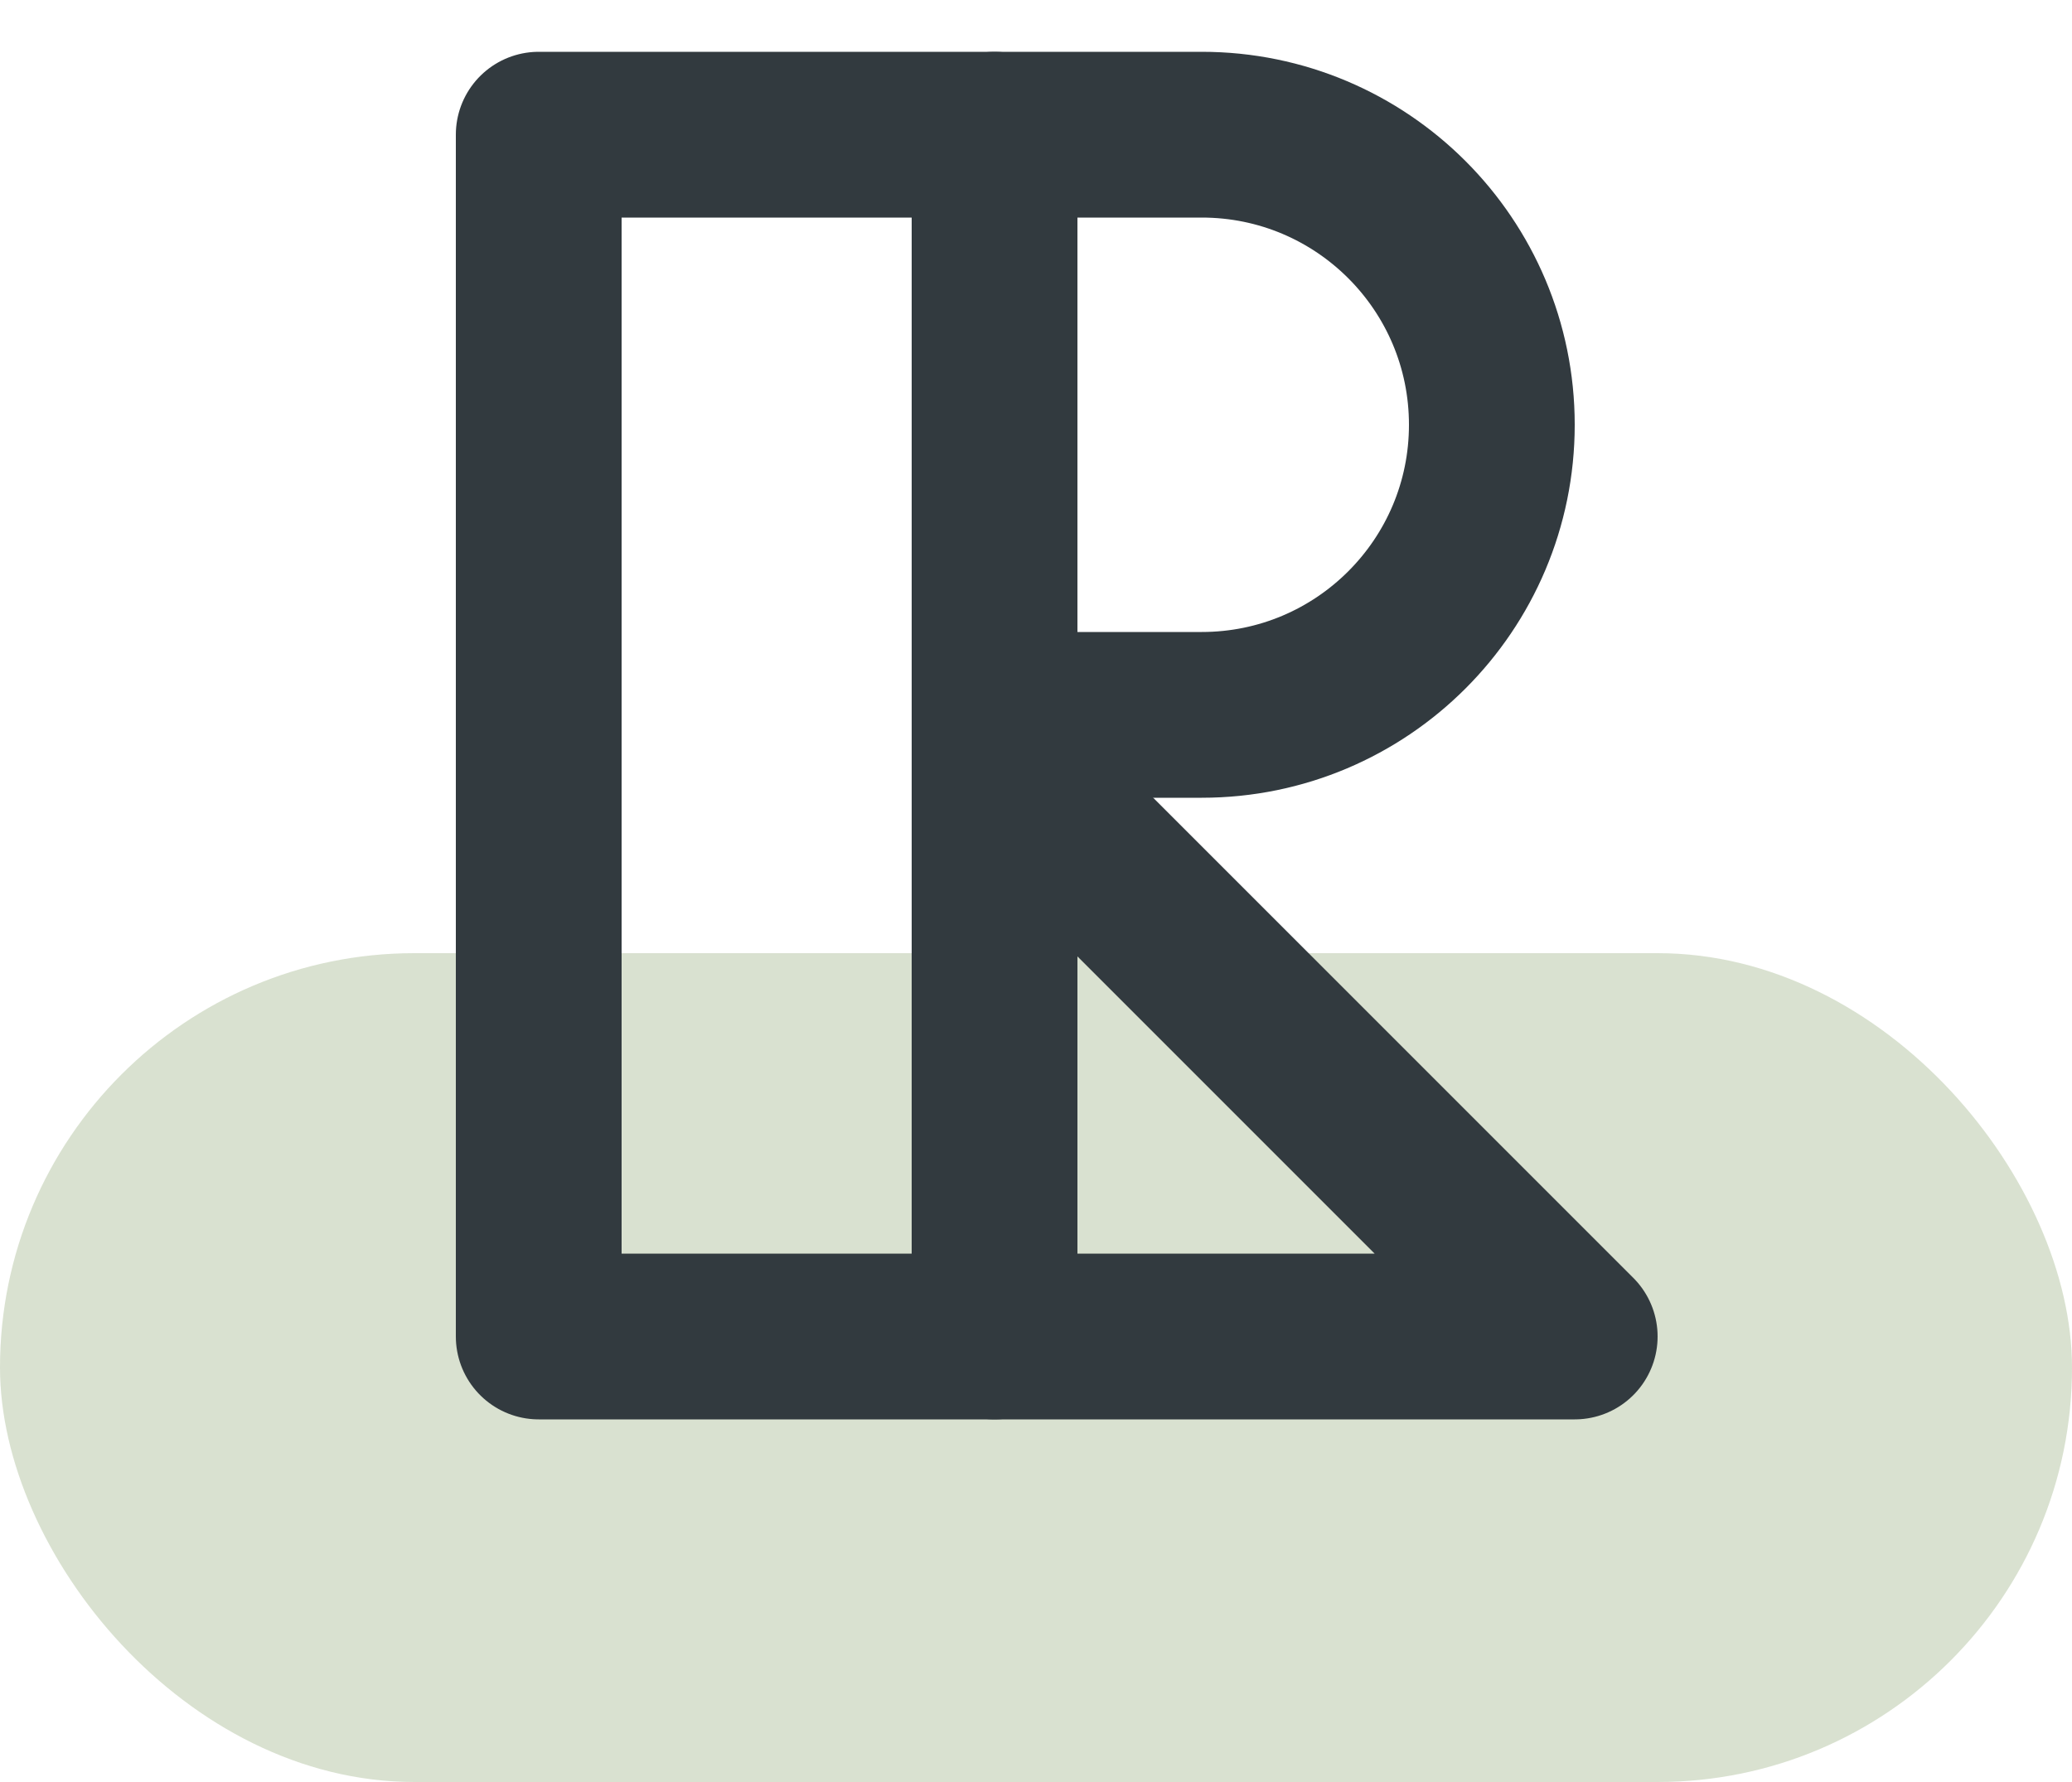
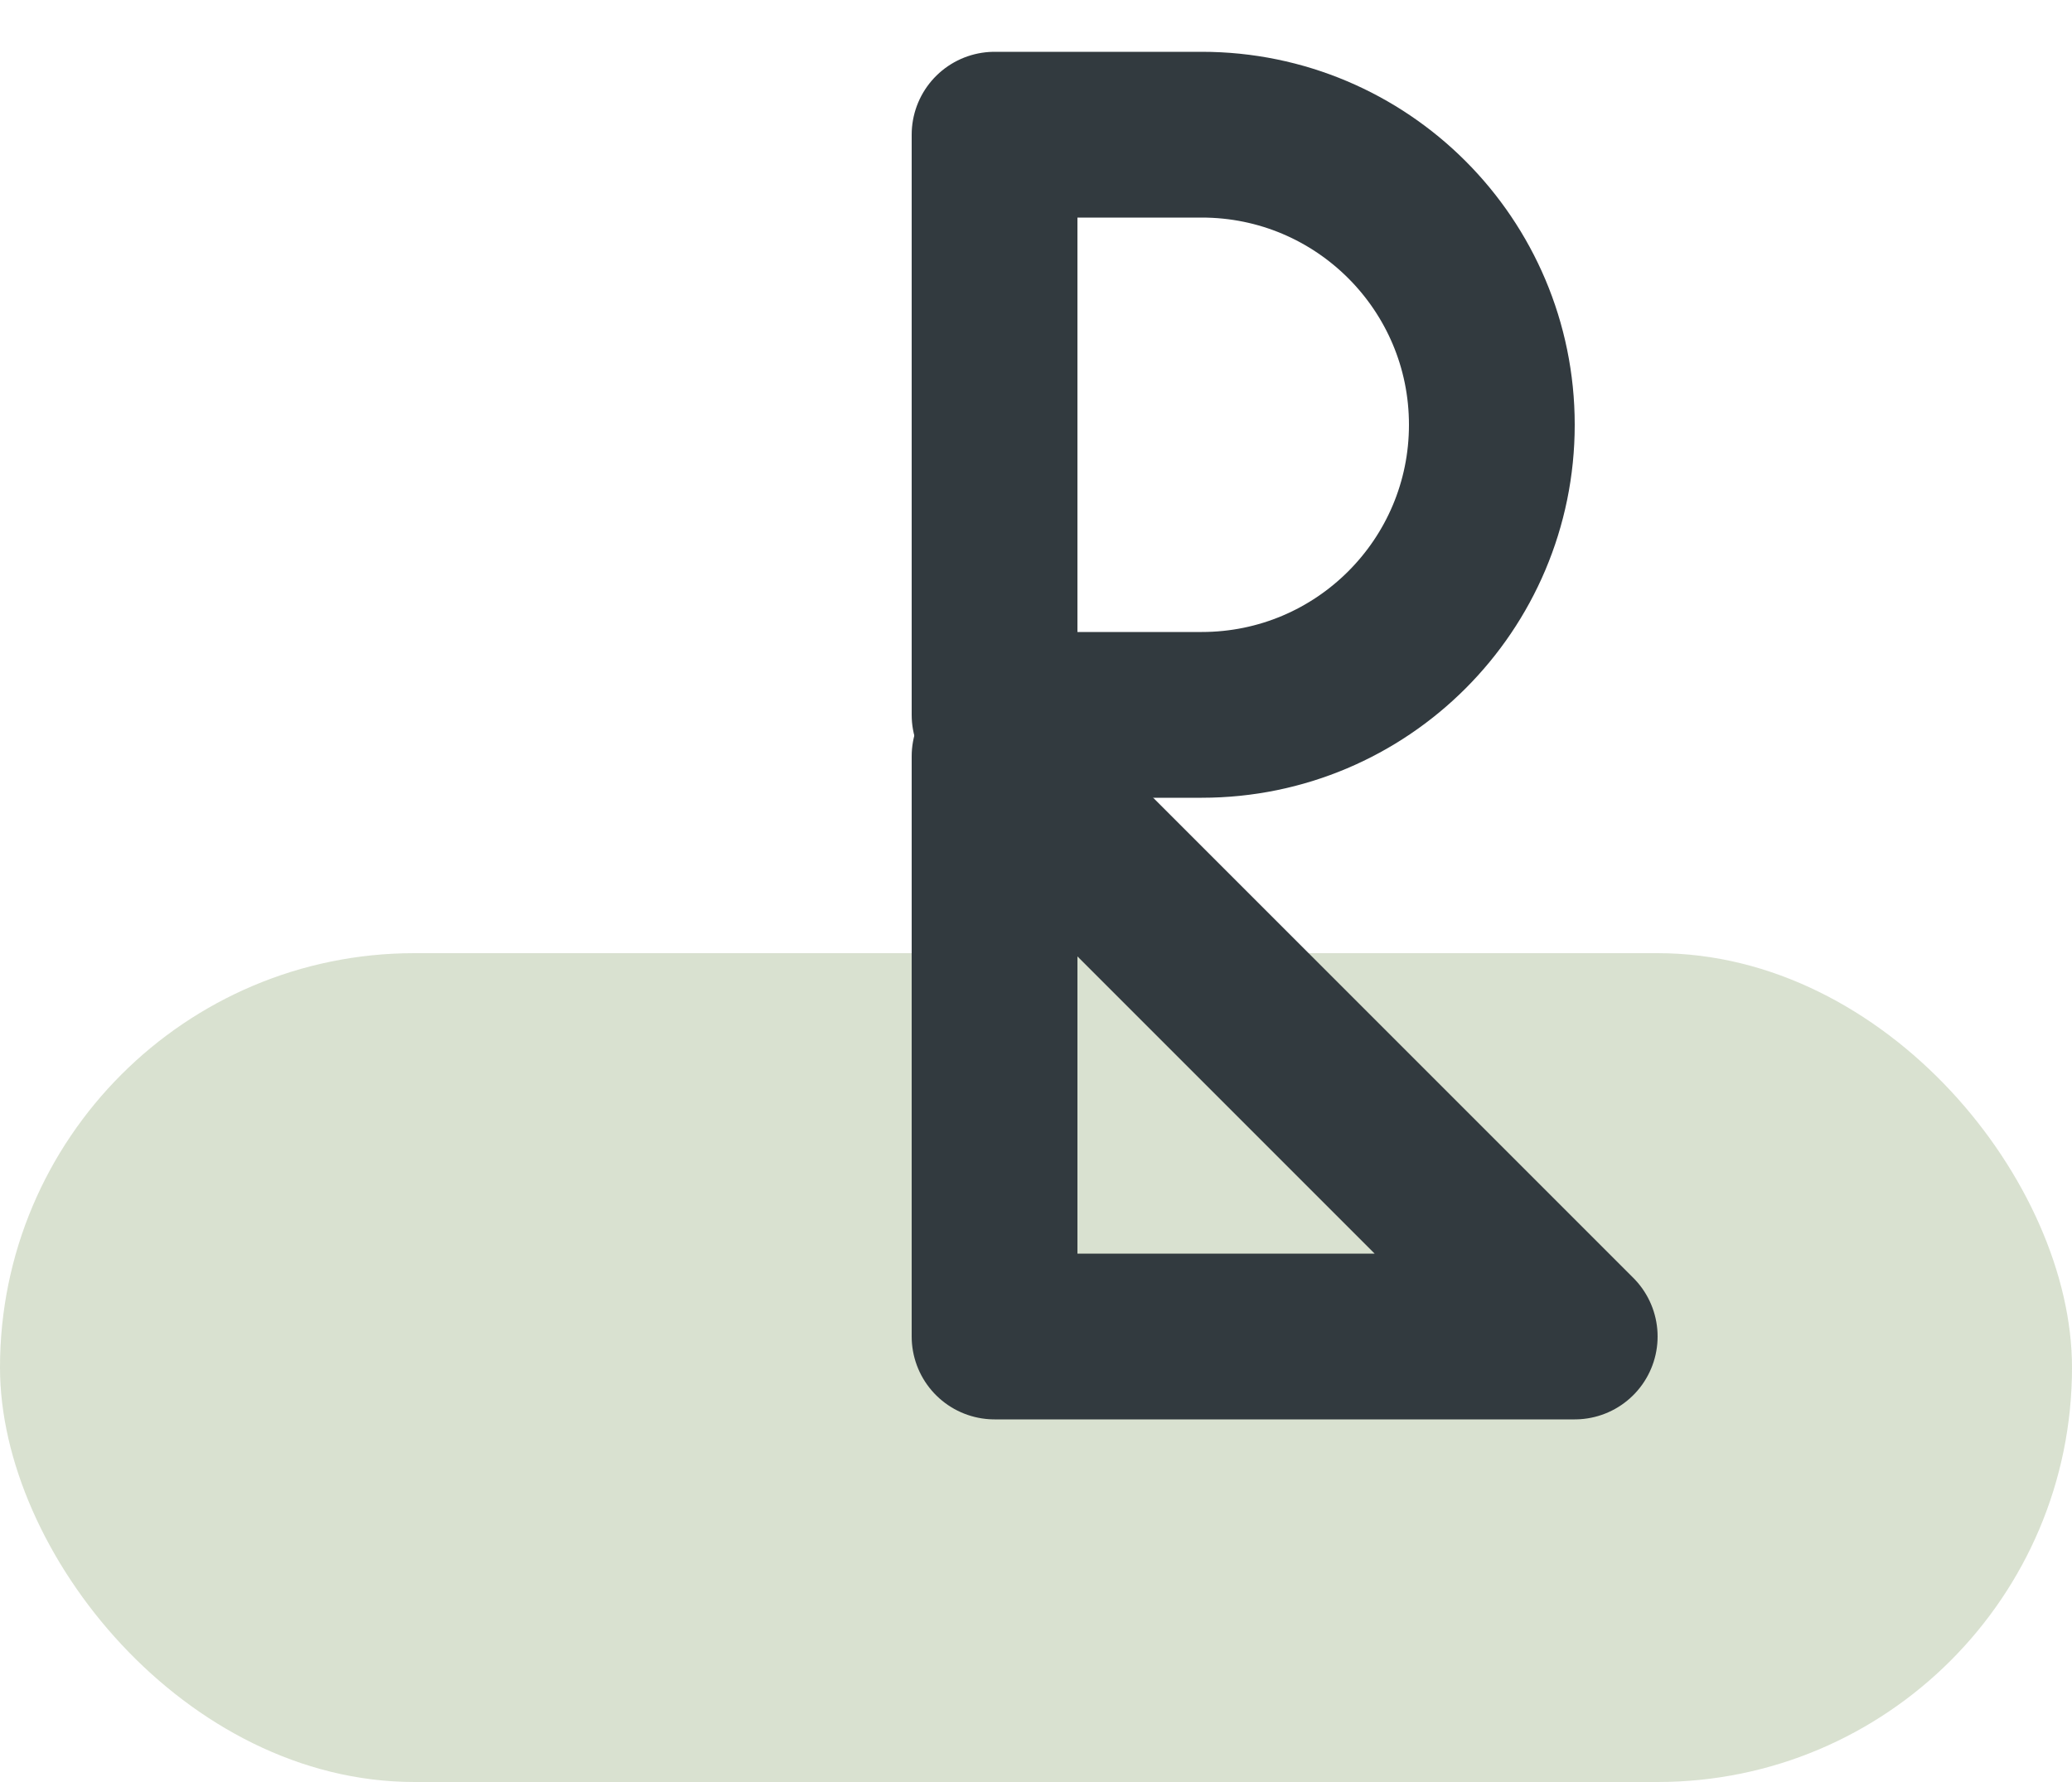
<svg xmlns="http://www.w3.org/2000/svg" width="50" height="43" viewBox="0 0 50 43" fill="none">
  <rect opacity="0.3" y="23" width="50" height="20" rx="10" fill="#809C62" />
-   <rect x="13" y="3.25" width="11" height="29" stroke="#323A3F" stroke-width="4" stroke-linecap="round" stroke-linejoin="round" />
  <path d="M24 18.25L38 32.25H24V18.25Z" stroke="#323A3F" stroke-width="4" stroke-linecap="round" stroke-linejoin="round" />
  <path d="M24 3.25H29C32.866 3.25 36 6.384 36 10.25V10.25C36 14.116 32.866 17.25 29 17.25H24V3.25Z" stroke="#323A3F" stroke-width="4" stroke-linecap="round" stroke-linejoin="round" />
</svg>